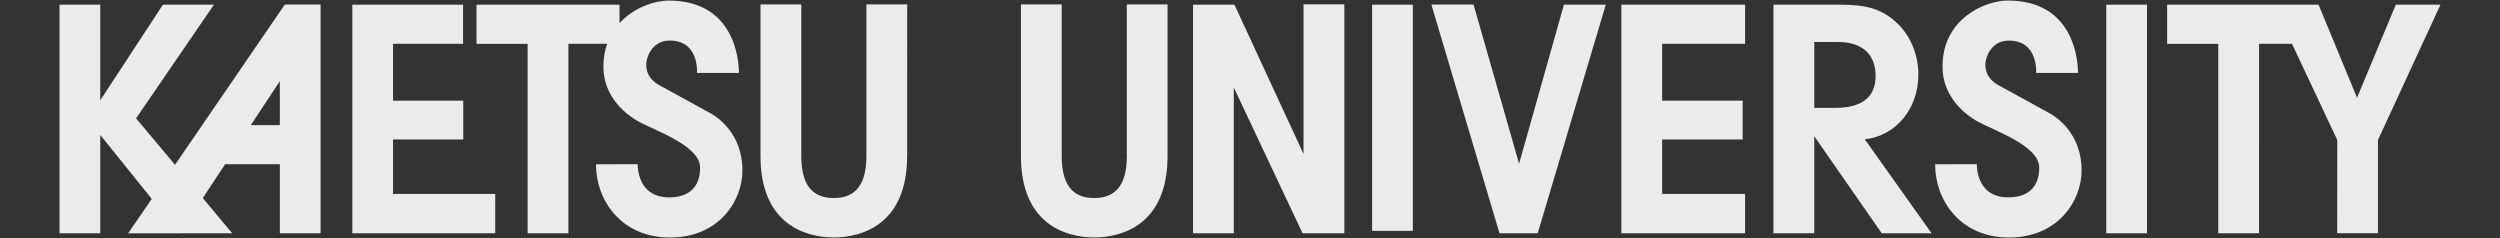
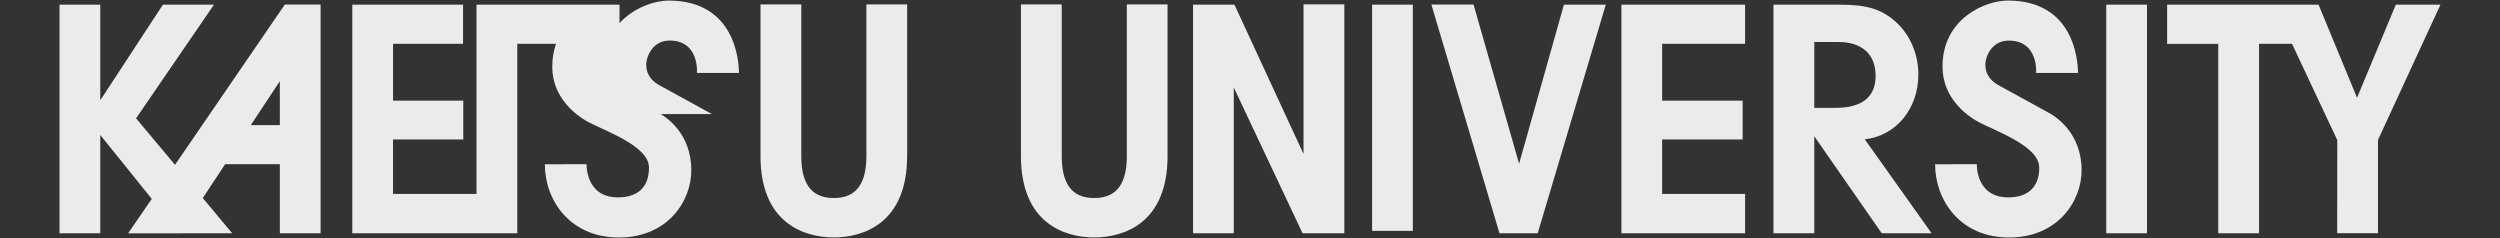
<svg xmlns="http://www.w3.org/2000/svg" id="Design" viewBox="0 0 1050 100">
  <rect x="0" y="0" width="1050" height="100" fill="#333333" stroke="none" />
  <defs>
    <style>
      .cls-1 {
        fill: none;
        opacity: .9;
      }

      .cls-2 {
        fill: #fff;
      }
    </style>
  </defs>
  <g class="cls-1">
-     <path class="cls-2" d="m861.43,47.91c-1.34-.82-16.85-9.24-21.85-12-5.09-2.81-5.73-6.36-5.73-8.91s2.21-9.95,9.86-9.95c12.53,0,11.46,13.57,11.46,13.57h17.59c0-5.21-1.68-30.39-29.46-30.39-9.52,0-27.45,7.58-27.45,27.75,0,13.35,10.44,20.55,14.3,22.8,6.98,3.99,26.33,10.26,26.33,19.61,0,2.43-.14,12.52-13.08,12.52-11.77,0-13.15-10.37-13.15-13.96l-17.5.05c0,15.06,10.5,30.75,31.06,30.75s30.46-15.36,30.46-28.21c0-15.68-10.82-22.37-12.84-23.64Zm-562.44,0c-1.35-.82-16.86-9.24-21.85-12-5.1-2.81-5.73-6.36-5.73-8.91s2.24-9.97,9.87-9.97c12.52,0,11.45,13.6,11.45,13.6h17.62c0-5.19-1.71-30.39-29.47-30.39-5.77,0-14.59,2.81-20.68,9.46V1.96h-60.07v16.46h21.47v79.55h17.13V18.41h16.27c-.99,2.81-1.58,6-1.58,9.61,0,13.32,10.42,20.52,14.29,22.76,7.01,3.99,26.33,10.26,26.33,19.61,0,2.43-.13,12.52-13.07,12.52-11.77,0-13.15-10.37-13.15-13.96l-17.51.05c0,15.08,10.52,30.75,31.09,30.75s30.42-15.36,30.42-28.21c0-15.68-10.81-22.37-12.83-23.64Zm174.28,17.67c0,13.85-6.19,17.59-13.69,17.59s-13.66-3.74-13.66-17.59V1.86h-17.12v63.72h0c0,28.11,18.26,34.14,30.78,34.14s30.79-6.03,30.79-34.14h0V1.86h-17.11v63.72Zm-109.38,0c0,13.85-6.2,17.59-13.69,17.59s-13.66-3.74-13.66-17.59V1.86h-17.13v63.72h0c0,28.11,18.29,34.14,30.79,34.14s30.79-6.03,30.79-34.14h.03V1.86h-17.13v63.72Zm-198.81-6.99h29.5v-16.3h-29.5v-23.88h29.41V1.96h-46.52v96h60.02v-16.51h-42.92v-22.87Zm515.9,39.37h51.96v-16.52h-34.84v-22.85h33.82v-16.3h-33.82v-23.88h34.84V1.96h-51.96v96ZM119.6,1.96l-2.07,3.01-44.02,64.25-16.36-19.52L89.86,1.96h-21.43l-26.32,40.17V1.96h-17.11v96h17.11v-41.29l21.63,26.86-9.93,14.47h21.59v-.03h22.13l-12.36-14.79,9.38-14.21h22.98v29h17.12V1.89h-15.01l-.04.07Zm-2.07,50.6h-12.2l12.2-18.46v18.46Zm429.95,12.1l-29.01-62.7h-17.39v96h17.11v-61.22l28.88,61.22h17.55V1.82h-17.14v62.83Zm28.8,32.29h17.11V1.96h-17.11v94.99Zm61.75-28.16L618.88,1.89h-17.71l28.61,96.07h16.06L674.43,1.96h-17.58l-18.84,66.83Zm167.69-37.52c0-8.59-3.58-16.9-9.63-22.21-5.95-5.25-12-7.09-23.17-7.09h-28.06v96h17.14v-40.74c1.28,1.9,28.33,40.74,28.33,40.74h20.94s-27.37-38.51-28.06-39.46c13.07-1.44,22.5-12.75,22.5-27.24Zm-43.72,14.02v-27.64h10.2c9.87,0,15.56,5.19,15.56,14.18s-5.8,13.46-16.81,13.46h-8.95Zm122.63,52.67h17.11V1.96h-17.11v96ZM1006.24,1.96s-15.6,37.49-16.28,39.1c-.66-1.61-16.16-39.1-16.16-39.1h-63.6v16.46h21.47v79.55h17.13V18.41h13.85l19.01,40.43-.04,39.11h17.13v-39.17c.07-.18,26.25-56.83,26.25-56.83h-18.76Z" />
+     <path class="cls-2" d="m861.43,47.91c-1.34-.82-16.85-9.24-21.85-12-5.09-2.81-5.73-6.36-5.73-8.91s2.21-9.95,9.86-9.95c12.53,0,11.46,13.57,11.46,13.57h17.59c0-5.21-1.68-30.39-29.46-30.39-9.52,0-27.45,7.58-27.45,27.75,0,13.35,10.44,20.55,14.3,22.8,6.98,3.99,26.33,10.26,26.33,19.61,0,2.43-.14,12.52-13.08,12.52-11.77,0-13.15-10.37-13.15-13.96l-17.5.05c0,15.06,10.5,30.75,31.06,30.75s30.46-15.36,30.46-28.21c0-15.68-10.82-22.37-12.84-23.64Zm-562.44,0c-1.35-.82-16.86-9.24-21.85-12-5.1-2.81-5.73-6.36-5.73-8.91s2.24-9.97,9.87-9.97c12.52,0,11.45,13.6,11.45,13.6h17.62c0-5.19-1.71-30.39-29.47-30.39-5.77,0-14.59,2.81-20.68,9.46V1.96h-60.07v16.46v79.55h17.13V18.41h16.27c-.99,2.81-1.58,6-1.58,9.61,0,13.32,10.42,20.52,14.29,22.76,7.01,3.99,26.33,10.26,26.33,19.61,0,2.43-.13,12.52-13.07,12.52-11.77,0-13.15-10.37-13.15-13.96l-17.51.05c0,15.08,10.52,30.75,31.09,30.75s30.42-15.36,30.42-28.21c0-15.68-10.81-22.37-12.83-23.64Zm174.28,17.67c0,13.85-6.19,17.59-13.69,17.59s-13.66-3.74-13.66-17.59V1.86h-17.12v63.72h0c0,28.11,18.26,34.14,30.78,34.14s30.79-6.03,30.79-34.14h0V1.86h-17.11v63.72Zm-109.38,0c0,13.85-6.2,17.59-13.69,17.59s-13.66-3.74-13.66-17.59V1.86h-17.13v63.72h0c0,28.11,18.29,34.14,30.79,34.14s30.79-6.03,30.79-34.14h.03V1.86h-17.13v63.72Zm-198.81-6.99h29.5v-16.3h-29.5v-23.88h29.41V1.96h-46.52v96h60.02v-16.51h-42.92v-22.87Zm515.9,39.37h51.96v-16.52h-34.84v-22.85h33.82v-16.3h-33.82v-23.88h34.84V1.96h-51.96v96ZM119.6,1.96l-2.07,3.01-44.02,64.25-16.36-19.52L89.86,1.96h-21.43l-26.32,40.17V1.96h-17.11v96h17.11v-41.29l21.63,26.86-9.93,14.47h21.59v-.03h22.13l-12.36-14.79,9.38-14.21h22.98v29h17.12V1.89h-15.01l-.04.07Zm-2.07,50.6h-12.2l12.2-18.46v18.46Zm429.95,12.1l-29.01-62.7h-17.39v96h17.11v-61.22l28.88,61.22h17.55V1.82h-17.14v62.83Zm28.8,32.29h17.11V1.96h-17.11v94.99Zm61.75-28.16L618.88,1.89h-17.71l28.61,96.07h16.06L674.43,1.96h-17.58l-18.84,66.83Zm167.69-37.52c0-8.59-3.58-16.9-9.63-22.21-5.95-5.25-12-7.09-23.17-7.09h-28.06v96h17.14v-40.74c1.28,1.9,28.33,40.74,28.33,40.74h20.94s-27.37-38.51-28.06-39.46c13.07-1.44,22.5-12.75,22.5-27.24Zm-43.72,14.02v-27.64h10.2c9.87,0,15.56,5.19,15.56,14.18s-5.8,13.46-16.81,13.46h-8.95Zm122.63,52.67h17.11V1.96h-17.11v96ZM1006.24,1.96s-15.6,37.49-16.28,39.1c-.66-1.61-16.16-39.1-16.16-39.1h-63.6v16.46h21.47v79.55h17.13V18.41h13.85l19.01,40.43-.04,39.11h17.13v-39.17c.07-.18,26.25-56.83,26.25-56.83h-18.76Z" />
  </g>
</svg>